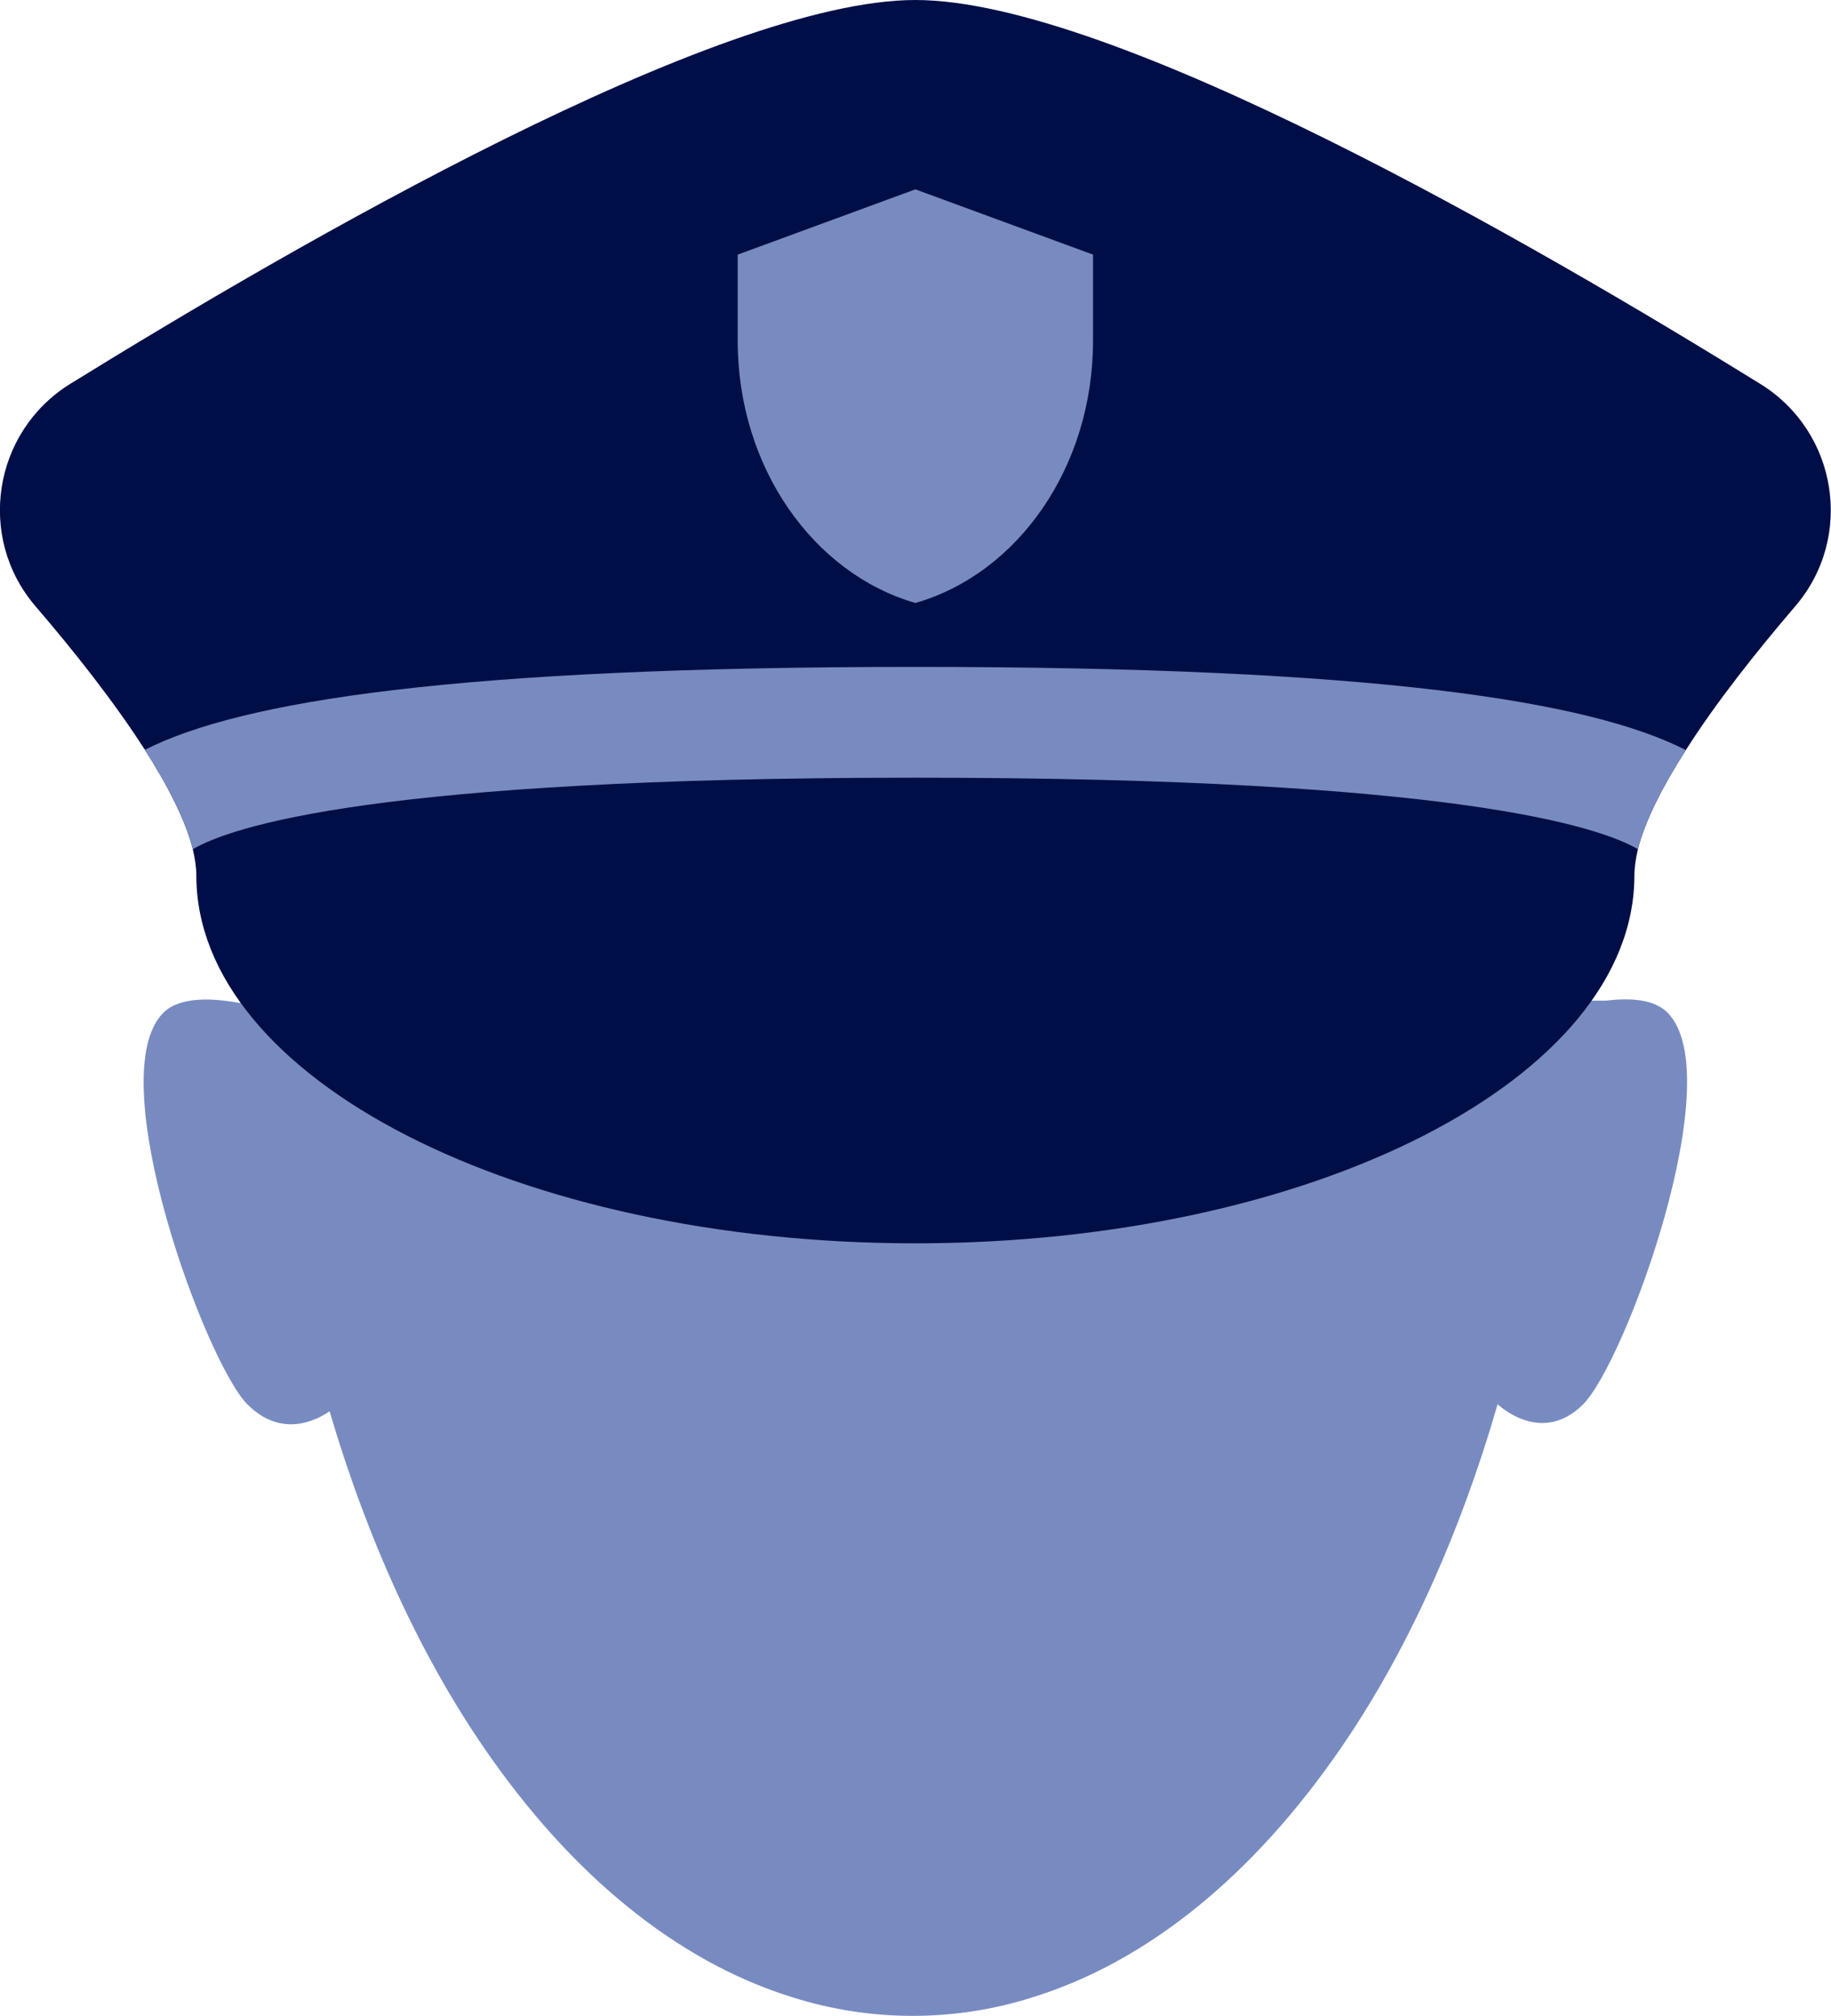
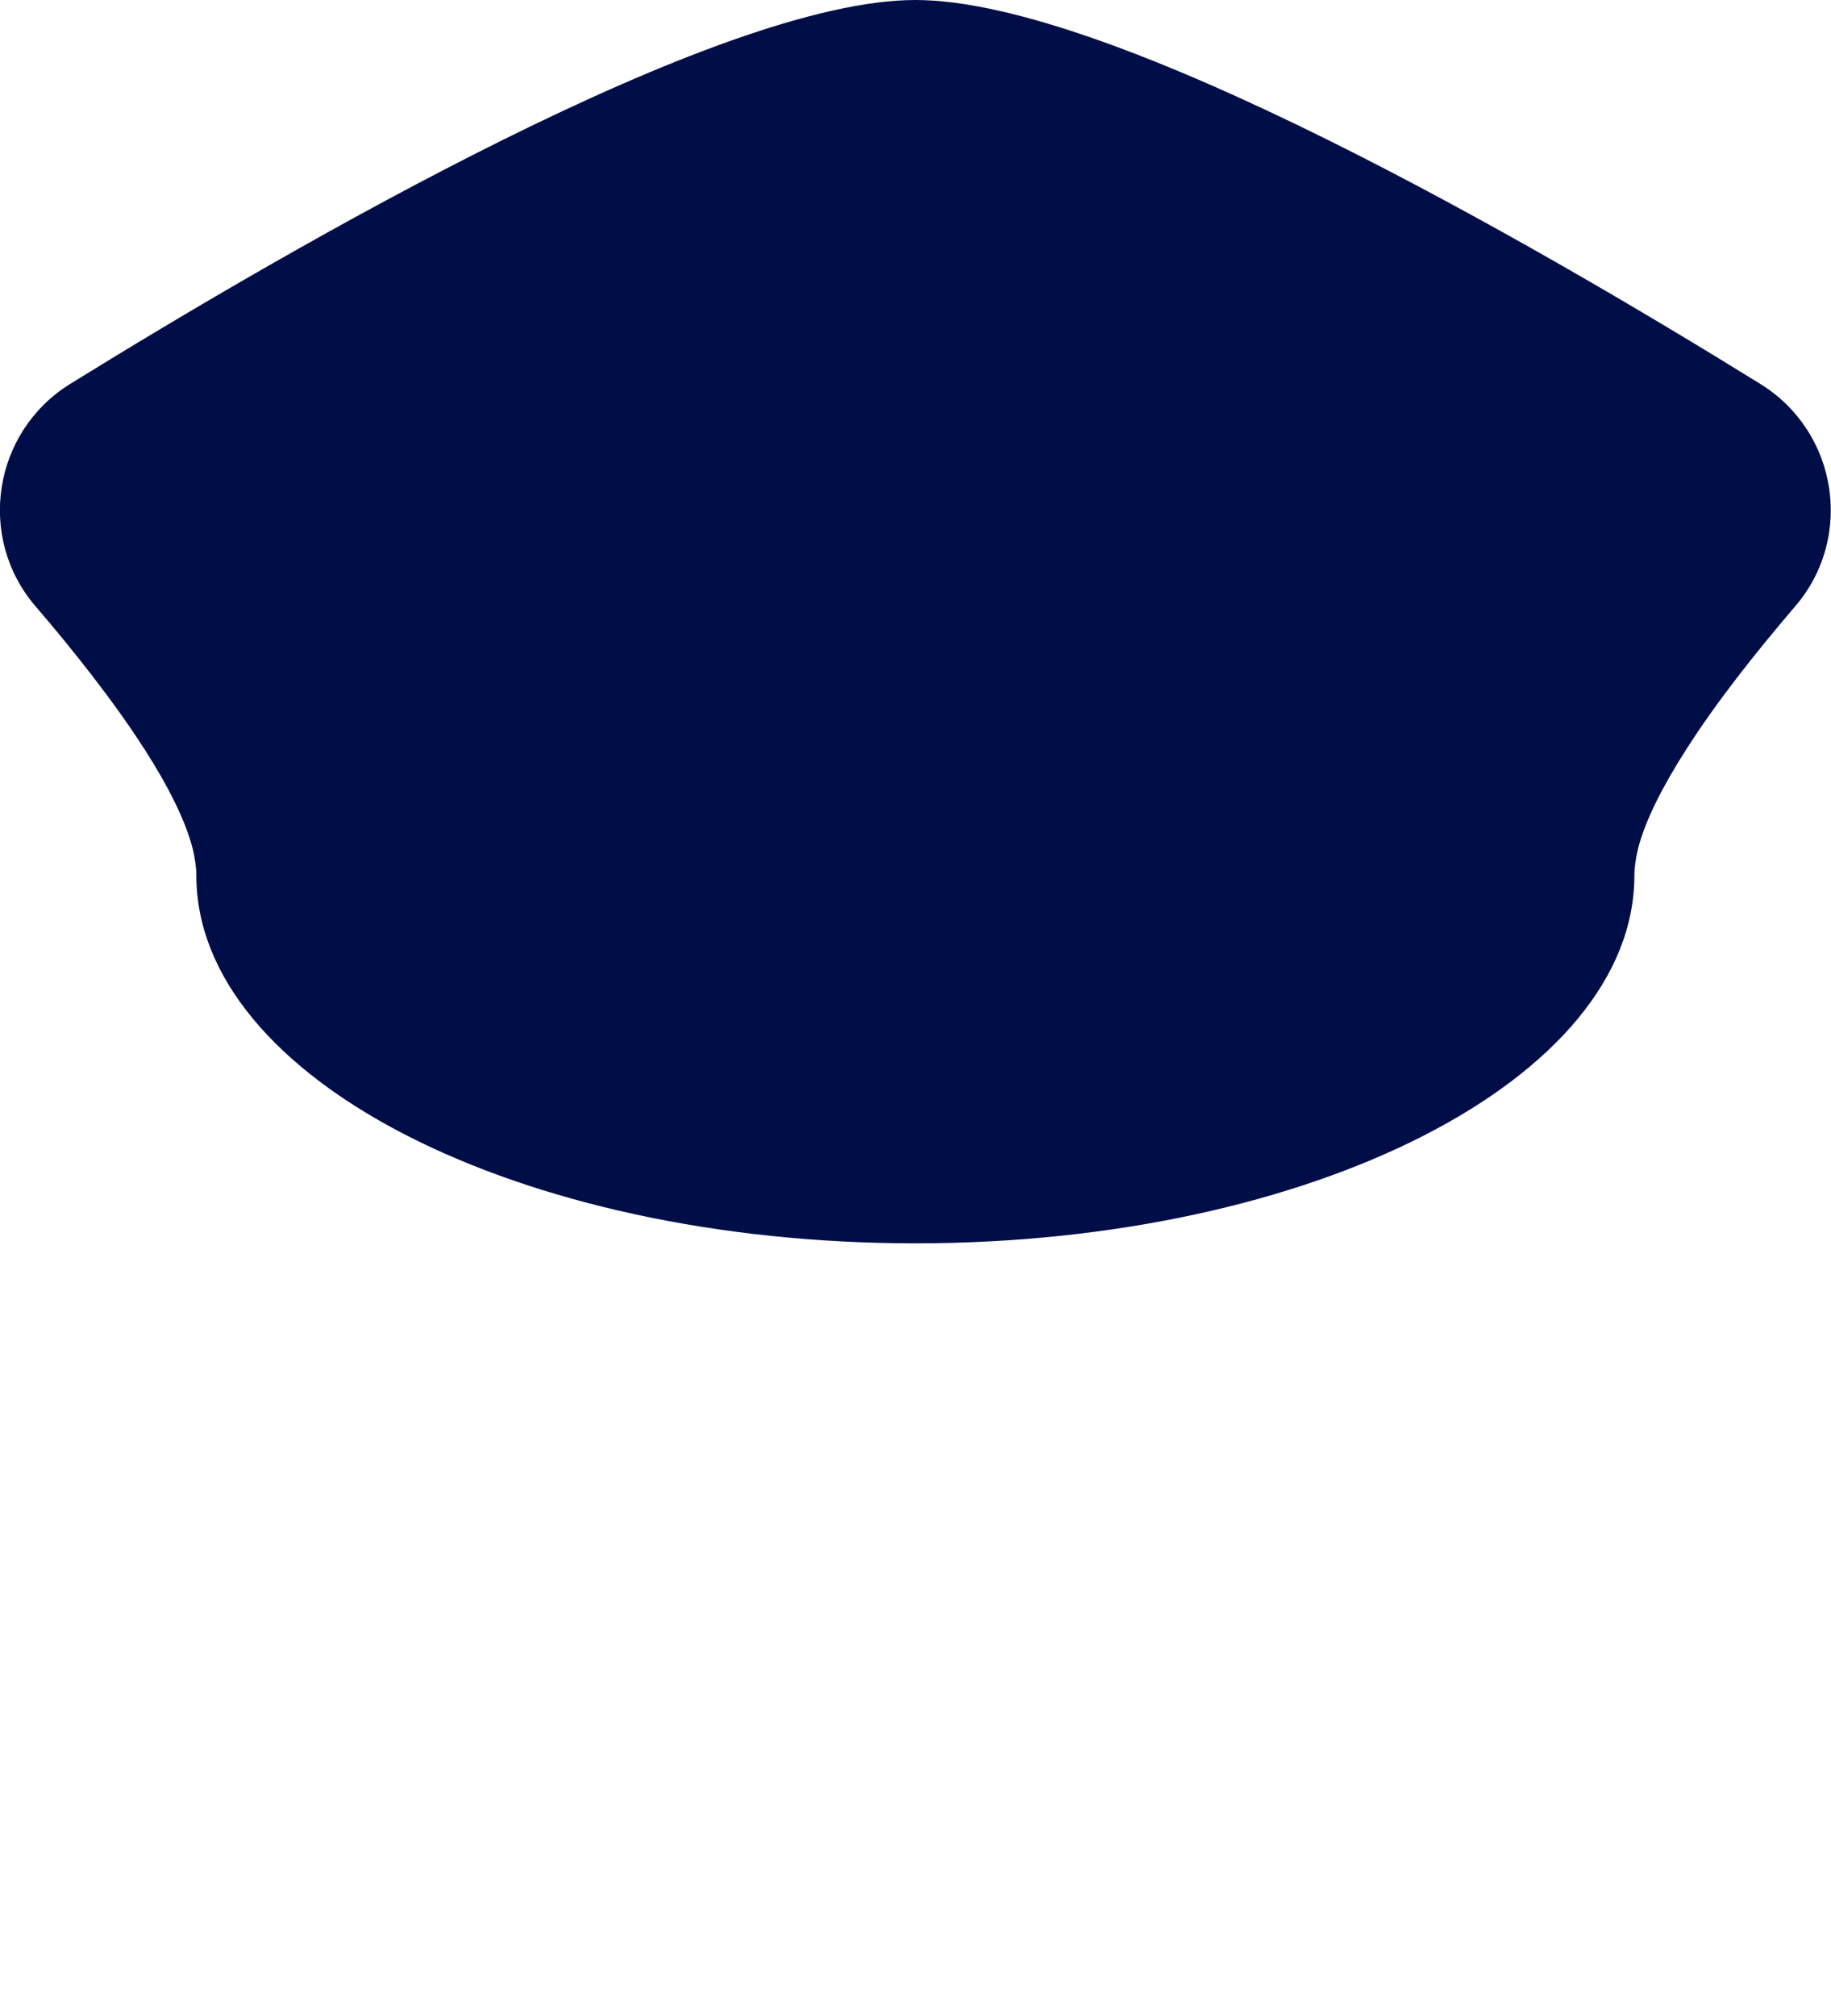
<svg xmlns="http://www.w3.org/2000/svg" id="Capa_2" viewBox="0 0 67.61 74.42">
  <g id="Capa_1-2">
-     <path d="M8.86,37.03h0c-.97-.18-2.21-.26-2.83.36-2.33,2.33,1.56,12.91,3.11,14.46,1.28,1.28,2.6.55,3.03.25,1.4,4.75,3.34,8.99,5.72,12.45,3.17,4.61,7.07,7.86,11.39,9.19,1.43.45,2.91.68,4.42.68s2.99-.23,4.41-.68c4.32-1.33,8.22-4.58,11.39-9.19,2.42-3.51,4.39-7.85,5.8-12.71h0s1.61,1.56,3.16,0c1.55-1.55,5.44-12.13,3.11-14.46-.51-.51-1.41-.54-2.26-.44l-50.45.08Z" style="fill:#788bc1; stroke-width:0px;" />
    <path d="M66.29,22.38c-1.41,1.65-2.91,3.53-4.04,5.31-.85,1.33-1.5,2.59-1.77,3.66-.08.35-.13.67-.13.97,0,7.5-11.89,13.58-26.55,13.58s-26.55-6.08-26.55-13.58c0-.3-.05-.62-.13-.97-.27-1.07-.92-2.34-1.77-3.67,0-.01,0-.02-.02-.03-1.13-1.76-2.62-3.64-4.02-5.27-2.18-2.54-1.57-6.43,1.27-8.2C10.94,9.01,26.52,0,33.8,0s22.86,9.01,31.21,14.18c2.85,1.77,3.46,5.66,1.28,8.2Z" style="fill:#000e47; stroke-width:0px;" />
-     <path d="M40.36,9.4l-6.56-2.41-6.56,2.41v3.18h0c0,4.67,2.79,8.59,6.56,9.68,3.77-1.08,6.56-5,6.56-9.68h0v-3.18Z" style="fill:#788bc1; stroke-width:0px;" />
-     <path d="M62.25,27.69c-.85,1.33-1.5,2.59-1.77,3.66-1.4-.82-6.76-2.64-26.68-2.64s-25.26,1.81-26.68,2.64c-.27-1.07-.92-2.34-1.77-3.67,3.56-1.8,11.47-3.06,28.45-3.06s24.9,1.26,28.45,3.07Z" style="fill:#788bc1; stroke-width:0px;" />
  </g>
</svg>